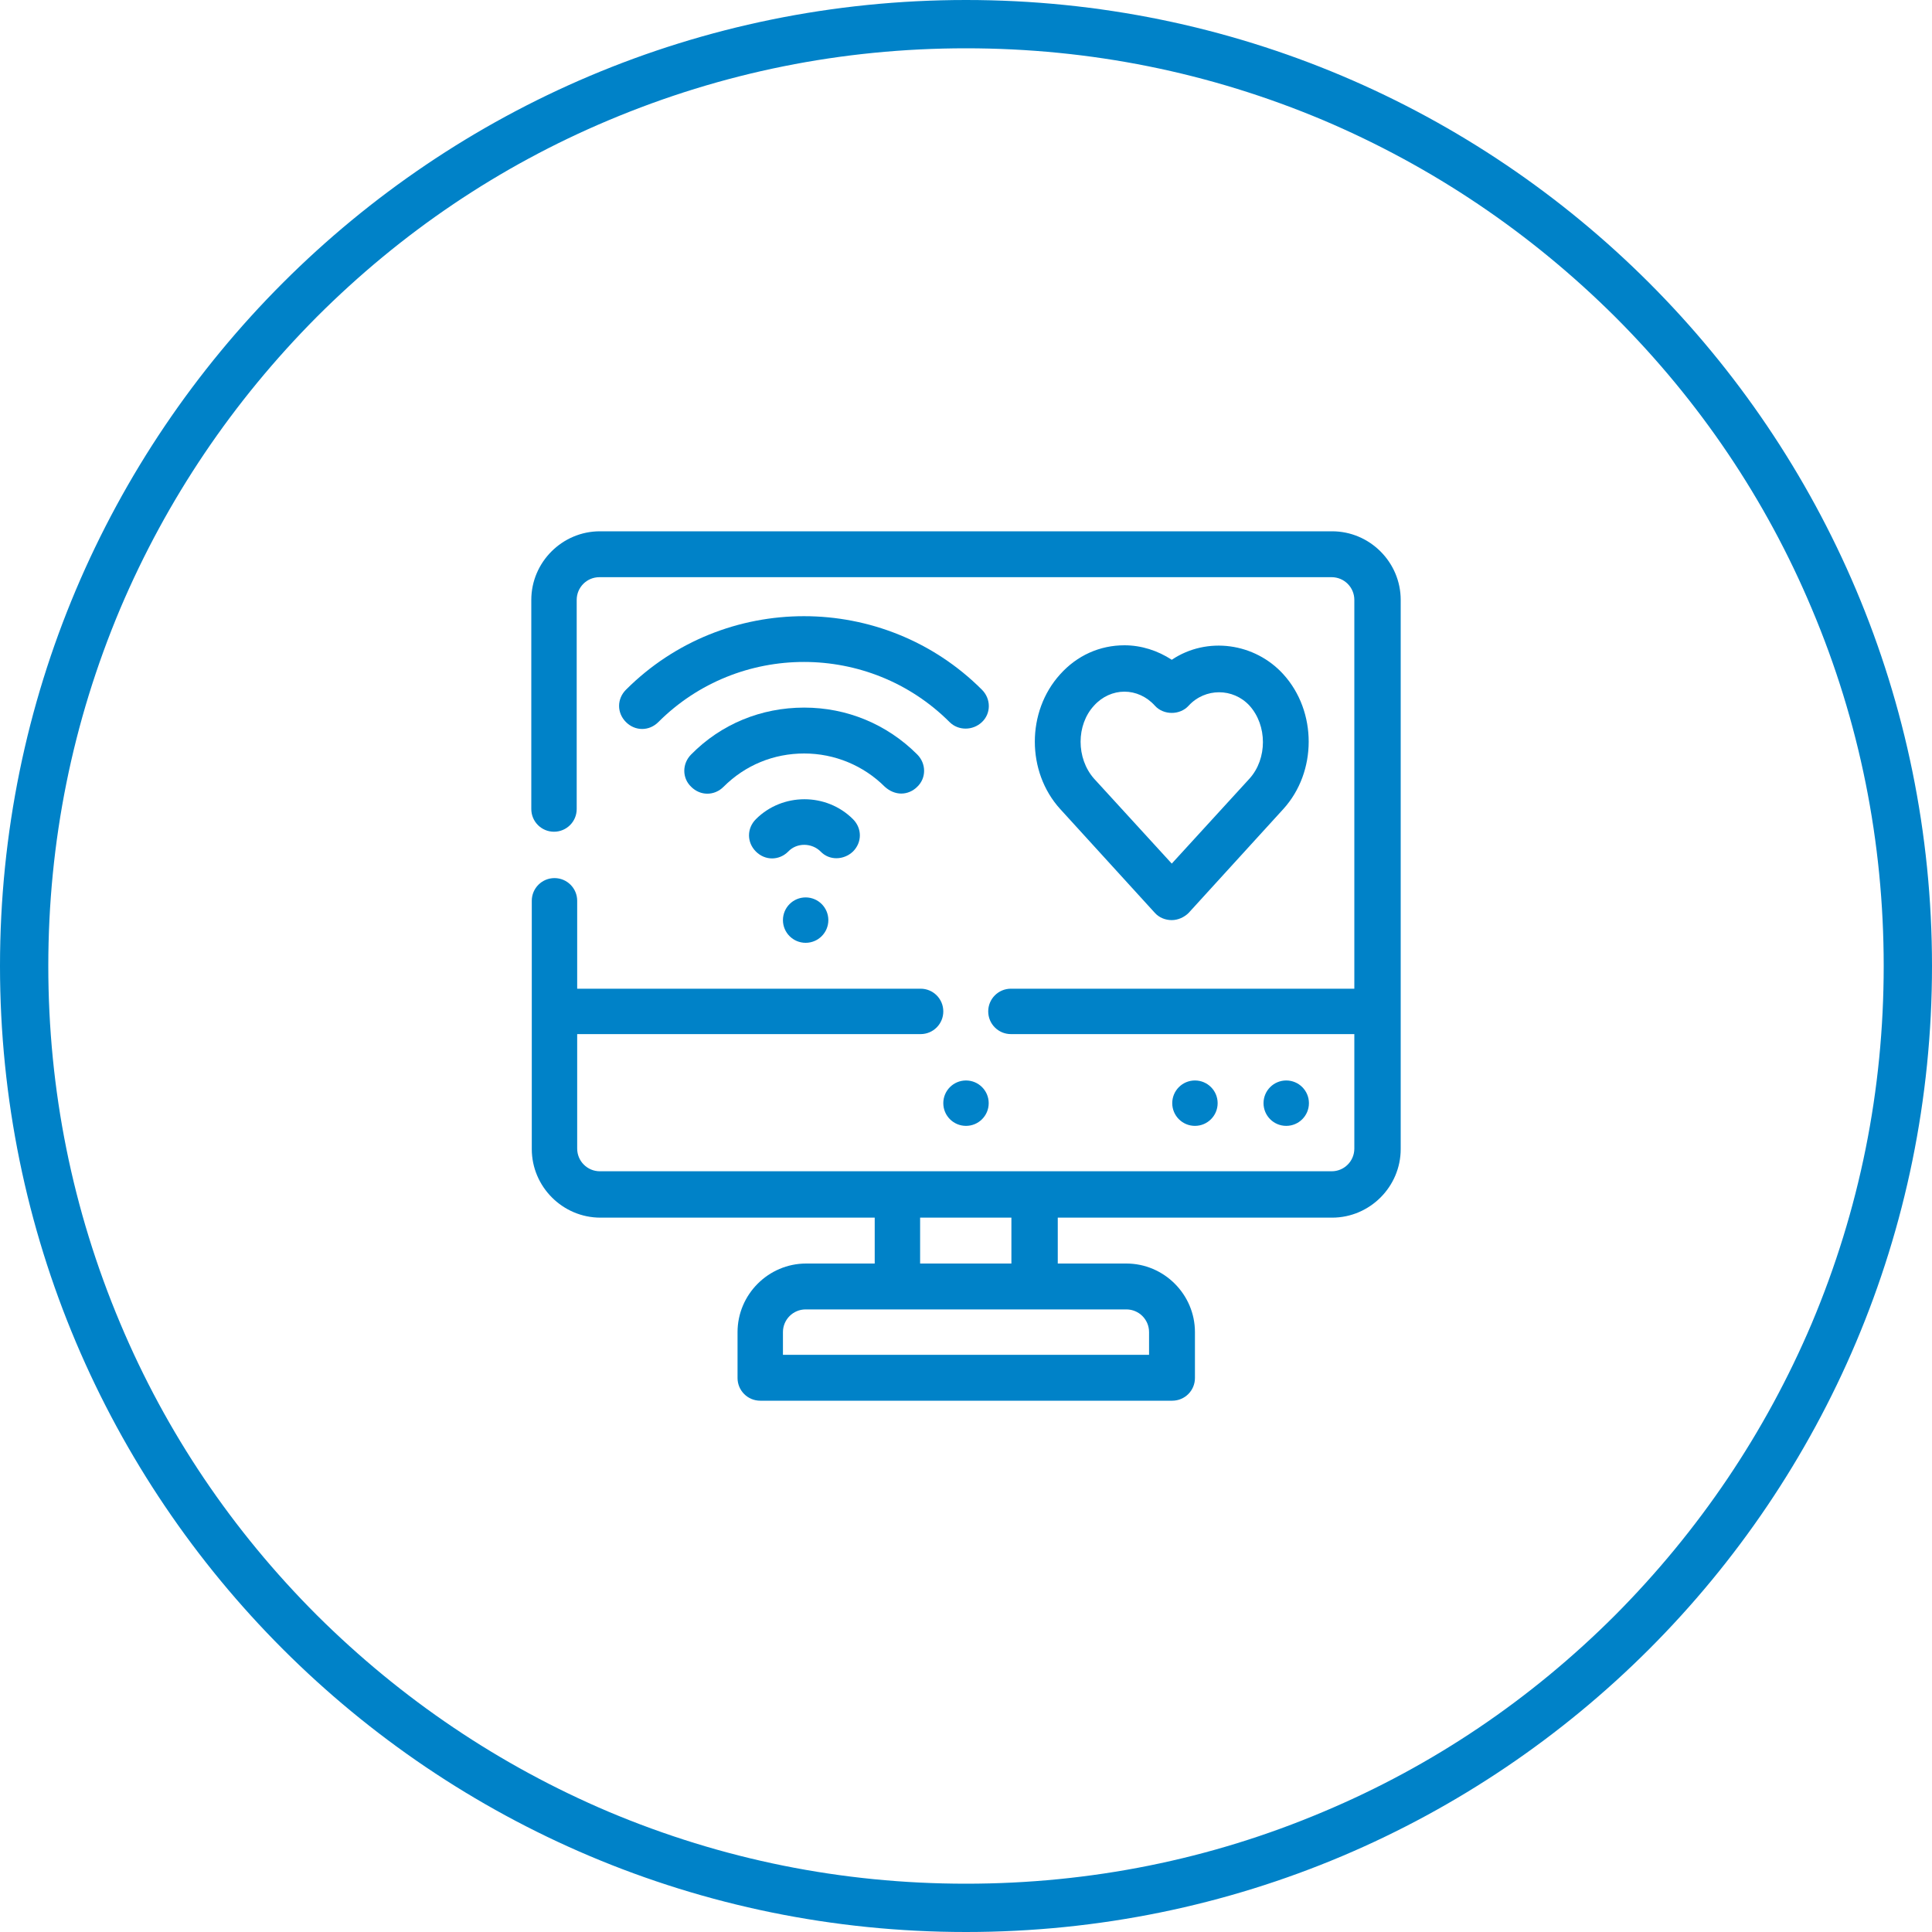
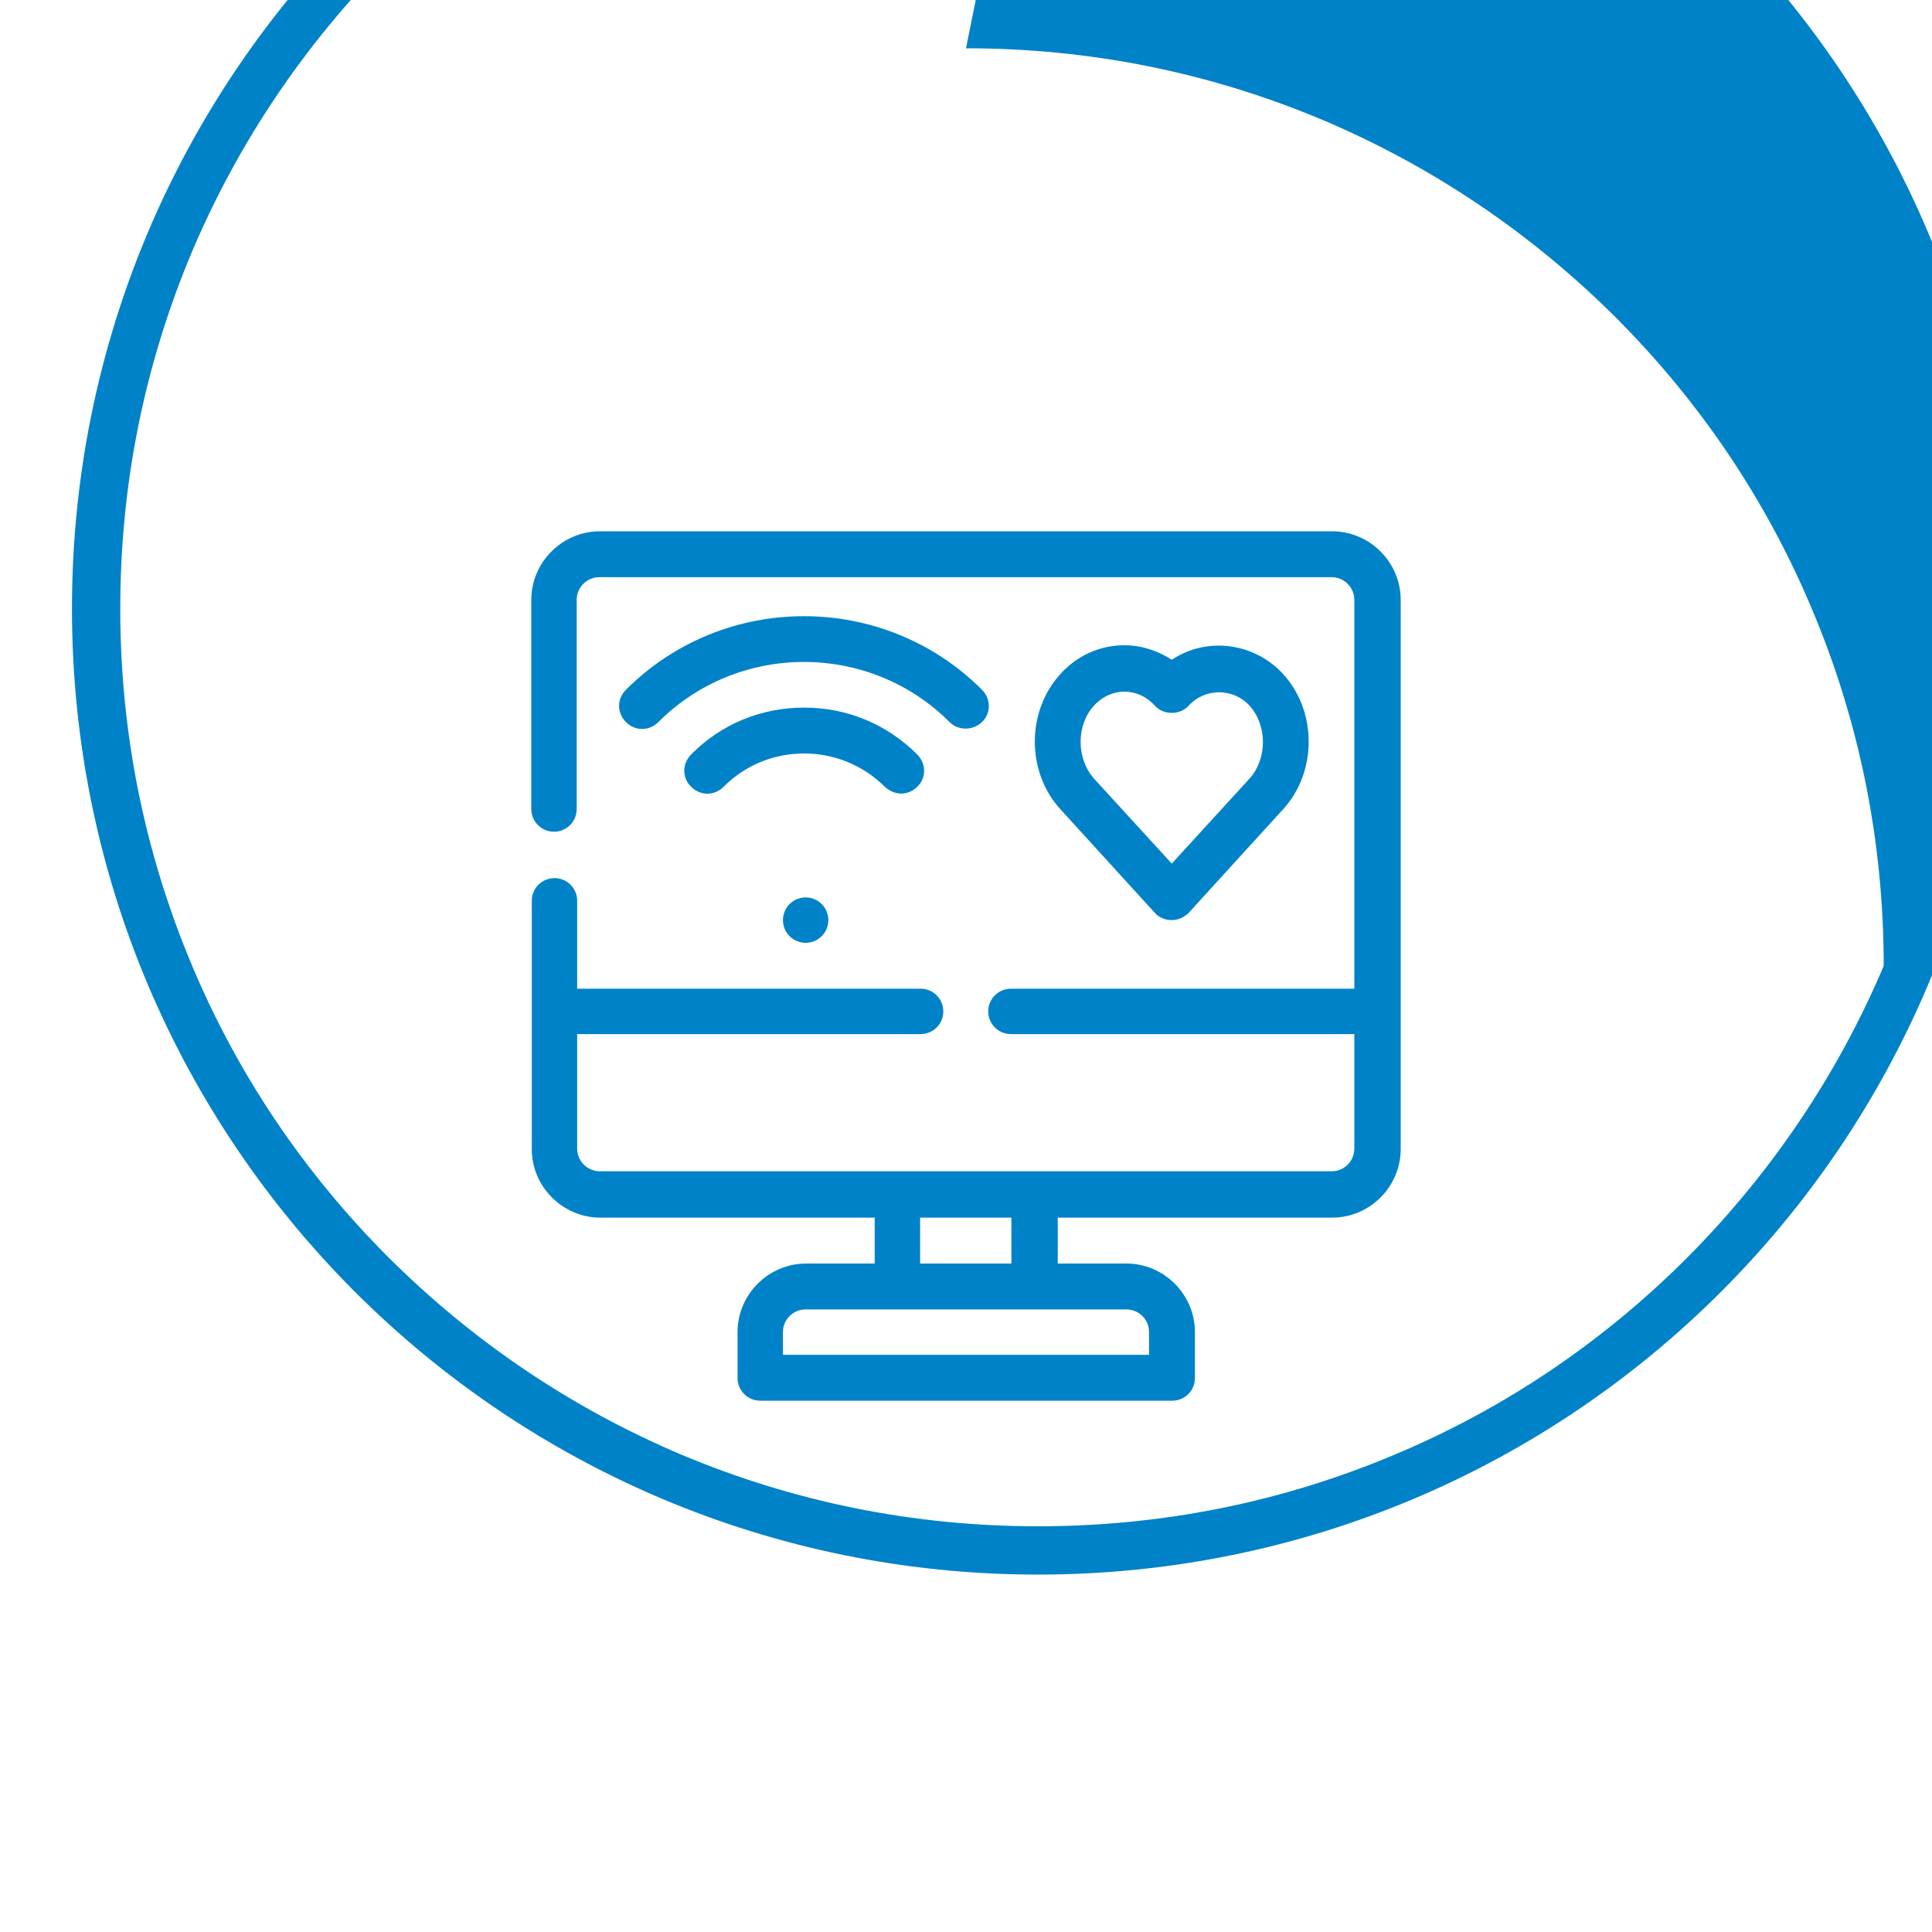
<svg xmlns="http://www.w3.org/2000/svg" enable-background="new 0 0 400 400" height="400" viewBox="0 0 400 400" width="400">
  <g fill="#0082c8">
-     <path d="m200 10c25.7 0 50.5 5 74 14.9 22.6 9.6 42.9 23.3 60.4 40.7 17.5 17.5 31.2 37.8 40.7 60.4 9.9 23.4 14.9 48.3 14.9 74s-5 50.5-14.9 74c-9.6 22.6-23.3 42.9-40.7 60.4-17.5 17.5-37.8 31.2-60.4 40.7-23.4 9.9-48.3 14.9-74 14.9s-50.5-5-74-14.9c-22.6-9.6-42.9-23.3-60.4-40.7-17.5-17.5-31.2-37.8-40.7-60.4-9.9-23.5-14.9-48.3-14.9-74s5-50.5 14.9-74c9.6-22.6 23.3-42.9 40.7-60.4 17.5-17.5 37.8-31.2 60.4-40.7 23.5-9.9 48.3-14.9 74-14.9m0-10c-110.5 0-200 89.5-200 200s89.5 200 200 200 200-89.5 200-200-89.5-200-200-200z" />
+     <path d="m200 10c25.7 0 50.5 5 74 14.9 22.6 9.6 42.9 23.3 60.4 40.7 17.5 17.5 31.2 37.8 40.7 60.4 9.9 23.4 14.9 48.3 14.9 74c-9.6 22.6-23.3 42.9-40.7 60.4-17.5 17.5-37.8 31.2-60.4 40.7-23.4 9.9-48.3 14.9-74 14.9s-50.5-5-74-14.9c-22.6-9.6-42.9-23.3-60.4-40.7-17.5-17.5-31.2-37.8-40.7-60.4-9.9-23.5-14.9-48.3-14.9-74s5-50.5 14.9-74c9.6-22.6 23.3-42.9 40.7-60.4 17.5-17.5 37.8-31.2 60.4-40.7 23.5-9.9 48.3-14.9 74-14.9m0-10c-110.5 0-200 89.5-200 200s89.5 200 200 200 200-89.5 200-200-89.5-200-200-200z" />
    <path d="m275.8 110h-151.6c-7.8 0-14.2 6.4-14.2 14.2v43.3c0 2.6 2.1 4.7 4.7 4.7s4.7-2.1 4.7-4.7v-43.3c0-2.6 2.1-4.7 4.7-4.7h151.6c2.6 0 4.7 2.1 4.7 4.7v80.5h-71.1c-2.6 0-4.7 2.1-4.7 4.7s2.1 4.7 4.7 4.7h71.1v23.7c0 2.6-2.1 4.7-4.7 4.7h-151.5c-2.6 0-4.7-2.1-4.7-4.7v-23.7h71.1c2.6 0 4.7-2.1 4.7-4.7s-2.1-4.7-4.7-4.7h-71.1v-18.2c0-2.6-2.1-4.7-4.7-4.7s-4.7 2.1-4.7 4.7v51.4c0 7.8 6.4 14.2 14.2 14.2h56.8v9.5h-14.2c-7.8 0-14.2 6.4-14.2 14.2v9.5c0 2.6 2.1 4.7 4.7 4.7h85.3c2.6 0 4.7-2.1 4.7-4.7v-9.5c0-7.8-6.4-14.2-14.2-14.2h-14.2v-9.5h56.8c7.8 0 14.2-6.4 14.2-14.2v-113.7c0-7.8-6.4-14.2-14.2-14.2zm-85.3 142.1h18.9v9.5h-18.9zm42.7 19c2.6 0 4.7 2.1 4.7 4.7v4.7h-75.8v-4.7c0-2.6 2.1-4.7 4.7-4.7z" />
-     <circle cx="200" cy="228.4" r="4.7" />
-     <circle cx="266.3" cy="228.4" r="4.7" />
-     <circle cx="247.4" cy="228.4" r="4.7" />
    <path d="m242.6 190.5c1.3 0 2.6-.6 3.5-1.5l19.6-21.5c7-7.7 7-20.2 0-27.9-5.9-6.5-15.8-7.9-23.1-3-2.9-1.9-6.3-3-9.8-3-5.1 0-9.8 2.1-13.3 6-7 7.7-7 20.2 0 27.9l19.6 21.5c.9 1 2.2 1.5 3.5 1.5zm-16.1-44.4c1.7-1.9 4-2.9 6.3-2.9s4.6 1 6.3 2.9c1.8 2 5.2 2 7 0 3.4-3.7 9.2-3.7 12.6 0 3.7 4.1 3.7 11 0 15.1l-16.1 17.6-16.1-17.6c-3.7-4.2-3.7-11.1 0-15.1z" />
-     <path d="m176.6 176.3c1.9-1.9 1.9-4.8 0-6.7-5.5-5.5-14.6-5.5-20.1 0-1.9 1.9-1.9 4.8 0 6.7s4.8 1.9 6.7 0c1.8-1.9 4.9-1.8 6.7 0 1.8 1.9 4.8 1.8 6.7 0z" />
    <path d="m186.6 164.3c1.2 0 2.4-.5 3.3-1.4 1.9-1.8 1.9-4.8 0-6.7-6.3-6.3-14.6-9.7-23.4-9.7-8.9 0-17.2 3.4-23.4 9.7-1.9 1.9-1.9 4.9 0 6.7 1.9 1.9 4.8 1.9 6.7 0 4.5-4.5 10.4-6.9 16.7-6.9s12.3 2.5 16.7 6.9c1 .9 2.2 1.4 3.4 1.4z" />
    <path d="m203.3 142.8c-20.3-20.3-53.4-20.3-73.7 0-1.9 1.9-1.9 4.8 0 6.7s4.8 1.9 6.7 0c16.6-16.6 43.7-16.6 60.3 0 1.8 1.8 4.8 1.8 6.7 0s1.9-4.8 0-6.7z" />
    <circle cx="166.8" cy="190.5" r="4.7" />
  </g>
</svg>